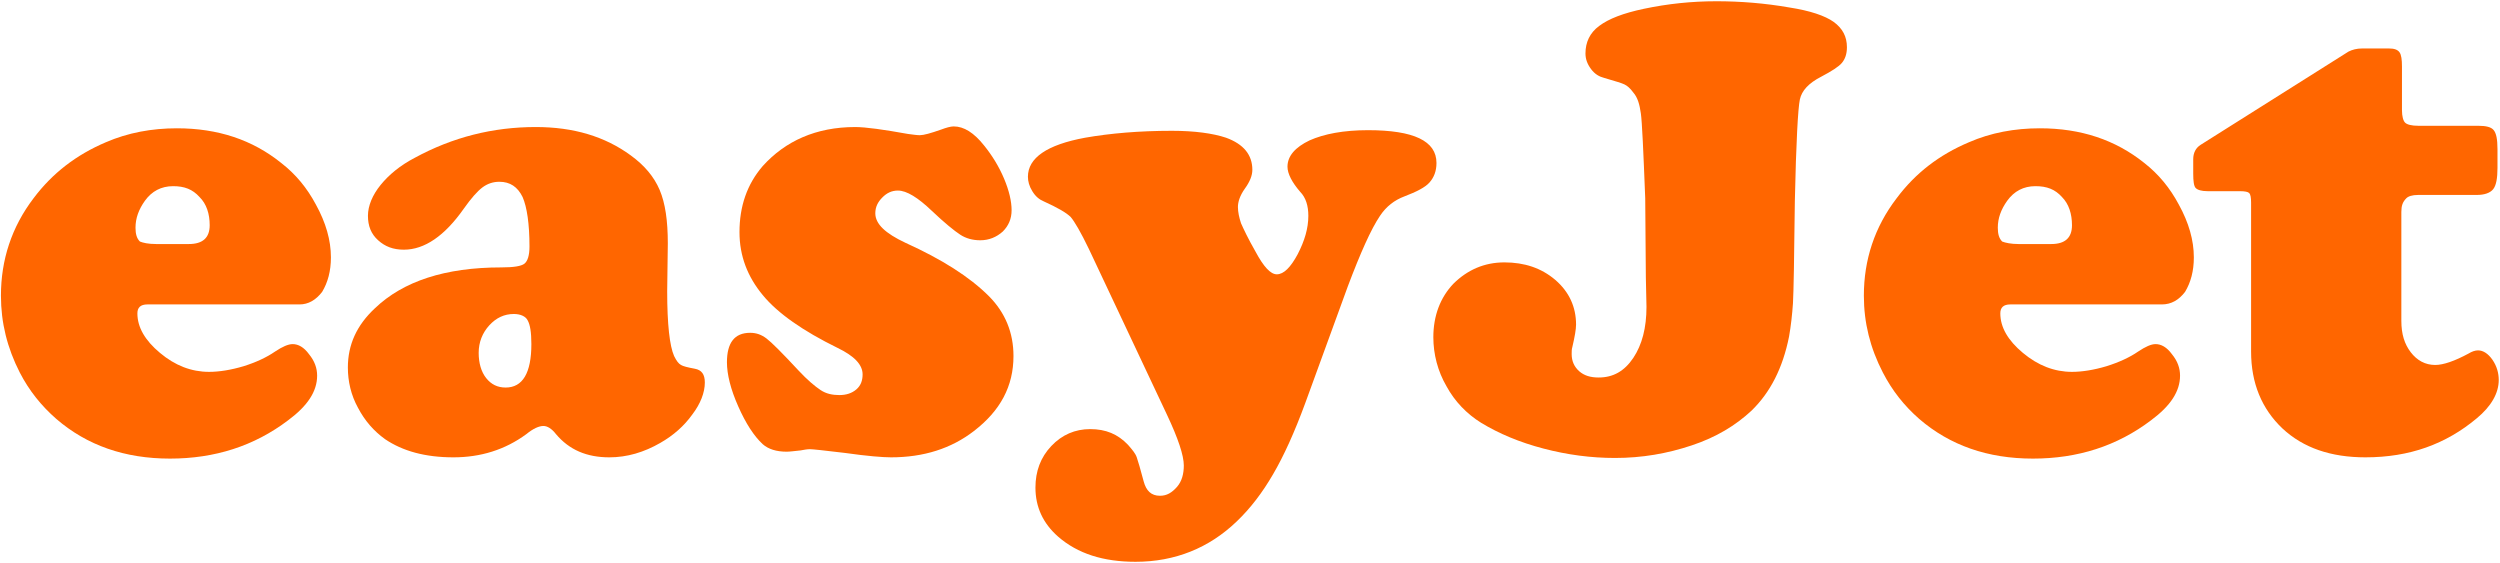
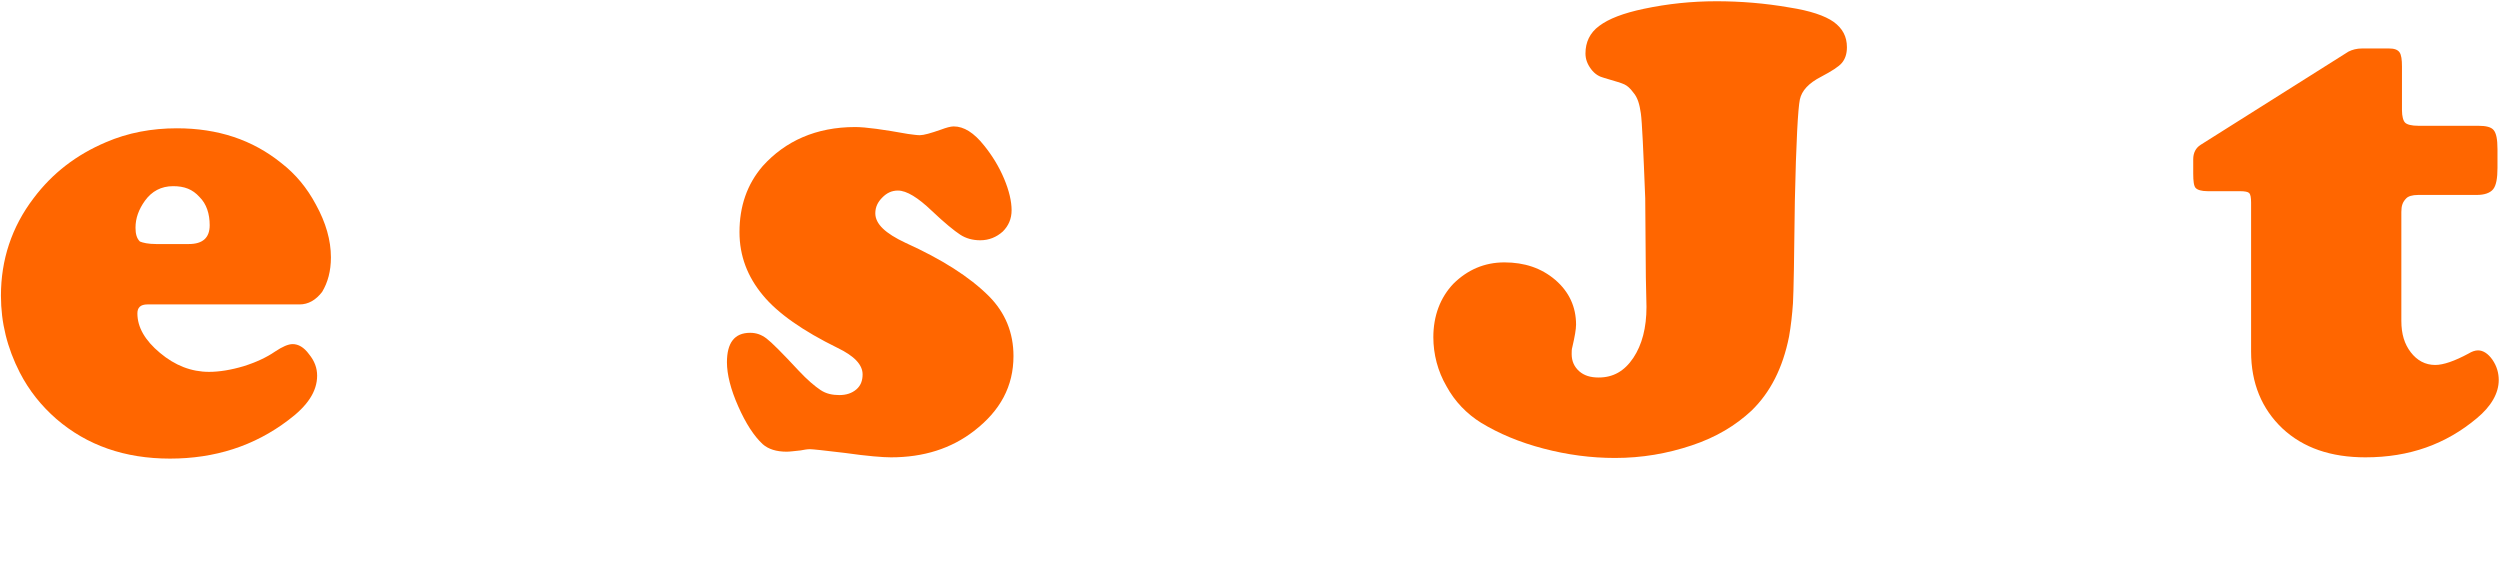
<svg xmlns="http://www.w3.org/2000/svg" version="1.2" viewBox="0 0 1594 359" width="1594" height="359">
  <title>EasyJet_logo-svg</title>
  <style>
		.s0 { fill: #ff6600 } 
	</style>
  <g id="Layer">
    <path id="Layer" fill-rule="evenodd" class="s0" d="m191 194.1h-97c-4.4 0-6.4 2-6.4 5.7q0 13.2 14.4 25.2 14.4 12.1 31.3 12.1c6.4 0 14-1.2 22-3.6 8-2.5 14.8-5.7 20-9.3 4.8-3.2 8.5-4.8 11.3-4.8 3.6 0 7.2 2 10.4 6.4 3.6 4.4 5.2 8.9 5.2 13.7 0 10-6 19.2-18.4 28.4-21.7 16.5-46.9 24.5-75.4 24.5-28.8 0-52.9-8.4-72.5-25.3-9.6-8.4-17.3-18-23.3-29.6-8-15.7-12-31.7-12-49 0-22.8 6.8-43.7 20.8-62.1 12.1-16.1 27.3-27.7 46.1-35.7 14.1-6.1 29.3-8.9 45.3-8.9 26.1 0 48.1 7.3 66.5 22.1 9.3 7.2 16.5 16 22.1 26.5q9.6 17.4 9.6 33.7c0 8.8-2 16-5.6 22-4 5.2-8.8 8-14.4 8zm-91.4-38.5h20.8q13.3 0 13.3-12c0-7.2-2-13.6-6.5-18-4.4-4.9-9.6-6.9-16.8-6.9-7.6 0-13.6 3.2-18 9.3-4 5.6-6 11.2-6 17.2 0 4 0.8 6.8 2.8 8.8 2 0.8 5.2 1.6 10.4 1.6z" />
-     <path id="Layer" fill-rule="evenodd" class="s0" d="m341.6 81c24.1 0 44.1 6 60.6 18.1 8.8 6.4 14.8 13.6 18.4 22 3.6 8.5 5.2 19.7 5.2 34.1l-0.4 30.5c0 21.3 1.6 34.9 4.4 41.3 1.6 3.2 2.8 4.8 4.4 5.7 1.2 0.8 4.4 1.6 8.8 2.4 4.4 0.8 6.4 3.6 6.4 8.8 0 6.4-2.8 13.6-8 20.4q-7.8 10.9-20.4 18.1c-10.4 6-21.2 9.2-32.5 9.2-14.4 0-25.6-4.8-34-14.8-2.8-3.6-5.6-5.2-8-5.2-2.8 0-6.5 1.6-10.9 5.2-13.6 10-29.2 14.8-46.5 14.8-18 0-32.4-4-43.6-11.6-7.2-5.2-12.9-11.7-17.3-20.1-4.4-8-6.4-16.8-6.4-25.6 0-14.5 5.6-26.9 17.3-37.8 18-17.2 44.8-26 80.5-26 8 0 12.8-0.8 14.8-2.4 2-1.6 3.2-5.2 3.2-10.9 0-14.4-1.6-25.2-4.4-31.6-3.2-6.5-8-9.7-14.8-9.7q-6 0-10.8 3.6c-3.2 2.4-7.2 6.9-12 13.7-12.1 17.2-24.9 26-38.1 26-6.8 0-12-2-16.4-6-4.5-4-6.5-9.2-6.5-15.6 0-6.4 2.9-13.3 8.1-19.7 5.2-6.4 12.4-12.4 21.6-17.2 24.4-13.3 50.1-19.7 77.3-19.7zm-14 119.2q-9 0-15.6 7.2c-4.4 4.8-6.8 10.8-6.8 17.6 0 6.4 1.6 12.1 4.8 16.1 3.2 4 7.2 6 12.4 6 10.8 0 16.4-9.2 16.4-27.7 0-7.6-0.8-12.4-2.4-15.2-1.2-2.4-4.4-4-8.8-4z" />
    <path id="Layer" class="s0" d="m545.2 81c6.8 0 18.1 1.6 33.7 4.4 3.2 0.4 5.6 0.8 7.6 0.8 2.4 0 6.8-1.2 13.6-3.6 3.2-1.2 6-2 8-2q9.7 0 19.3 12.1c5.2 6.4 9.6 13.6 12.8 21.2 3.2 7.6 4.8 14.5 4.8 20.1 0 5.6-2 10-5.6 13.6-4 3.6-8.8 5.6-14.4 5.6-4.8 0-9.2-1.2-12.8-3.6-3.7-2.4-10.1-7.6-18.1-15.2-8.8-8.4-16-12.9-21.6-12.9-4 0-7.2 1.6-10 4.5-2.8 2.8-4.4 6-4.4 10 0 6.8 6.4 12.8 19.2 18.8 23.2 10.5 40.9 21.7 53.3 34.1 10.4 10.5 15.6 23.3 15.6 38.1 0 19.3-8.4 34.9-25.2 47.8q-21.7 16.8-52.9 16.8c-5.2 0-15.3-0.8-29.3-2.8-13.2-1.6-20.8-2.4-22.4-2.4-1.6 0-4 0.4-6 0.8-4 0.4-6.8 0.8-8.9 0.8-6.4 0-11.6-1.6-15.2-4.8q-8.4-7.8-15.6-24.1c-4.8-10.8-7.2-20.4-7.2-28.1 0-12.4 4.8-18.8 14.8-18.8 4 0 7.2 1.2 10.4 3.6q4.8 3.6 20.5 20.5c5.6 6 10.4 10 14 12.4 3.6 2.4 7.6 3.2 12 3.2q6.6 0 10.8-3.6c2.8-2.4 4-5.6 4-9.6 0-6.1-5.2-11.7-16-16.9-22-10.8-38.1-22-47.7-33.7-9.6-11.6-14.8-24.8-14.8-40.1 0-16.4 4.8-30.5 14.8-42.1 14.4-16 34.1-24.9 58.9-24.9z" />
-     <path id="Layer" class="s0" d="m859.4 182.5l-27.2 74.6c-6.8 18.5-13.7 33.7-20.5 45.3-6.8 11.7-14.4 21.7-23.2 30.1-17.6 16.9-39.3 25.7-64.5 25.7-20.5 0-36.9-5.2-49.3-16q-14.5-12.7-14.5-31.3c0-10.5 3.3-19.3 10.1-26.5 6.8-7.2 15.2-10.8 24.8-10.8 10 0 17.6 3.2 24.1 10 2.8 3.2 4.8 5.6 5.6 8 0.8 2.4 2.4 7.6 4.4 15.3 1.6 6 4.8 9.2 10.4 9.2 4.4 0 7.6-2 10.8-5.6 3.2-3.6 4.4-8.5 4.4-13.7q0-9.6-10.8-32.5l-49.7-105.5c-5.2-10.8-9.2-17.6-11.6-20.4-2.8-2.8-8.4-6-17.2-10-2.9-1.2-5.3-3.2-7.3-6.5-2-3.2-2.8-6.4-2.8-9.2 0-12 12.1-20.4 36.5-24.9 16-2.8 34.5-4.4 55.3-4.4 14.4 0 26.1 1.6 34.5 4.4q16.8 6.1 16.8 20.5 0 5.4-4.8 12c-3.2 4.5-4.4 8.5-4.4 11.7 0 3.2 0.8 6.8 2 10.4 1.6 3.6 4.4 9.6 9.2 18 5.2 9.7 9.6 14.5 13.6 14.5 4.4 0 8.8-4.4 13.3-12.8 4.4-8.5 6.8-16.5 6.8-24.5 0-6.4-1.6-11.6-5.2-15.3-5.2-6-8.1-11.6-8.1-16 0-6.8 4.9-12.4 14.1-16.8 9.2-4.1 21.6-6.5 37.2-6.5 29.3 0 43.7 6.9 43.7 20.9 0 5.2-1.6 9.2-4.4 12.4-2.8 3.2-8.4 6-16 8.9-6.4 2.4-11.6 6.4-15.6 12.4-5.7 8.4-12.5 23.7-20.5 44.9z" />
    <path id="Layer" class="s0" d="m1094.3 0.8c15.2 0 30.8 1.2 46.8 4 12.9 2 22.5 5.2 28.1 9.2 5.6 4.1 8.4 9.3 8.4 16.1 0 4.4-1.2 7.6-3.2 10-2 2.4-6.4 5.2-13.2 8.8-8 4.1-12.4 8.9-13.6 14.5-1.2 5.6-2.4 27.3-3.2 64.6-0.4 36.5-0.8 58.1-1.2 65.3-0.5 7.3-1.3 14.5-2.5 21.3-4 20.1-12 35.7-24 47.3-10 9.3-22.4 16.9-38.1 22.1-15.6 5.2-31.6 8-48.9 8q-22.8 0-45.6-6c-15.3-4-28.5-9.6-39.7-16.4-9.2-5.7-16.9-13.7-22.1-23.3-5.6-9.6-8.4-20.5-8.4-31.3 0-13.6 4.4-25.3 12.8-34.1 8.9-8.8 19.7-13.6 32.5-13.6 12.8 0 23.6 3.6 32.5 11.2 8.8 7.6 13.2 17.2 13.2 28.5q0 4.2-2.4 14.4c-0.4 1.2-0.4 2.8-0.4 4.4q0 6.6 4.8 10.9c3.2 2.8 7.2 4 12.4 4 9.2 0 16.4-4 22.1-12.5q8.4-12.6 8.4-32.5l-0.4-18.8-0.4-50.5c-1.2-30.5-2-48.6-2.8-54.2-0.8-5.6-2-10-4.8-13.2-2-2.8-4-4.4-5.7-5.2-1.6-0.8-6-2.1-12.8-4.1-3.2-0.8-6-2.4-8.4-5.6-2.4-3.2-3.6-6.4-3.6-10 0-7.2 2.8-13.2 8.8-17.6 6-4.5 15.2-8.1 28.5-10.9 15.2-3.2 30.4-4.8 46.1-4.8z" />
  </g>
  <g id="Layer">
-     <path id="Layer" fill-rule="evenodd" class="s0" d="m1378.4 194.1h-96.6c-4.4 0-6.4 2-6.4 5.7q0 13.2 14.4 25.2 14.5 12.1 31.3 12.1c6.4 0 14-1.2 22-3.6 8-2.5 14.9-5.7 20.1-9.3 4.8-3.2 8.4-4.8 11.2-4.8 3.6 0 7.2 2 10.4 6.4 3.6 4.4 5.2 8.9 5.2 13.7 0 10-6 19.2-18.4 28.4-21.7 16.5-46.9 24.5-75.4 24.5-28.8 0-52.9-8.4-72.5-25.3-9.6-8.4-17.2-18-23.2-29.6-8.1-15.7-12.1-31.7-12.1-49 0-22.8 6.8-43.7 20.9-62.1 12-16.1 27.2-27.7 46.1-35.7 14-6.1 29.2-8.9 45.2-8.9 26.1 0 48.1 7.3 66.6 22.1 9.2 7.2 16.4 16 22 26.5q9.6 17.4 9.6 33.7c0 8.8-2 16-5.6 22-4 5.2-8.8 8-14.8 8zm-91.4-38.5h20.9q13.2 0 13.2-12c0-7.2-2-13.6-6.4-18-4.4-4.9-9.6-6.9-16.9-6.9-7.6 0-13.6 3.2-18 9.3-4 5.6-6 11.2-6 17.2 0 4 0.8 6.8 2.8 8.8 2 0.8 5.6 1.6 10.4 1.6z" />
-   </g>
+     </g>
  <g id="Layer">
    <path id="Layer" class="s0" d="m1531.1 135.2v69.4c0 8.4 2 14.8 6 20 4 5.2 9.2 8.1 15.6 8.1 5.2 0 12.4-2.5 21.3-7.3 2-1.2 4-2 6-2 3.2 0 6.4 2 9.2 6 2.8 4.1 4 8.5 4 12.9 0 8.4-4.8 16.8-14 24.4-19.7 16.5-42.9 24.9-71 24.9-22 0-39.6-6-52.9-18.4-13.2-12.5-20-28.9-20-49v-95q0-4.9-1.2-6.1-1.2-1.2-6-1.2h-20.5c-4 0-6.4-0.8-7.6-2-1.2-1.2-1.6-4.4-1.6-9.2v-9.2c0-4 1.6-7.2 4.8-9.2l94.2-59.4c2.4-1.2 5.2-2 8.8-2h16.9c3.6 0 5.6 0.8 6.8 2.4 1.2 1.6 1.6 4.8 1.6 9.2v27.7c0 4 0.8 6.8 2 8 1.2 1.2 4 2 8.4 2h38.1c5.2 0 8.4 0.8 10 2.8 1.6 2 2.4 5.7 2.4 12.1v12c0 6.4-0.8 11.2-2.8 13.6-2 2.4-5.6 3.6-10.4 3.6h-37.3c-4 0-6.4 0.9-7.6 2.1-2.4 2.4-3.2 4.8-3.2 8.8z" />
  </g>
</svg>